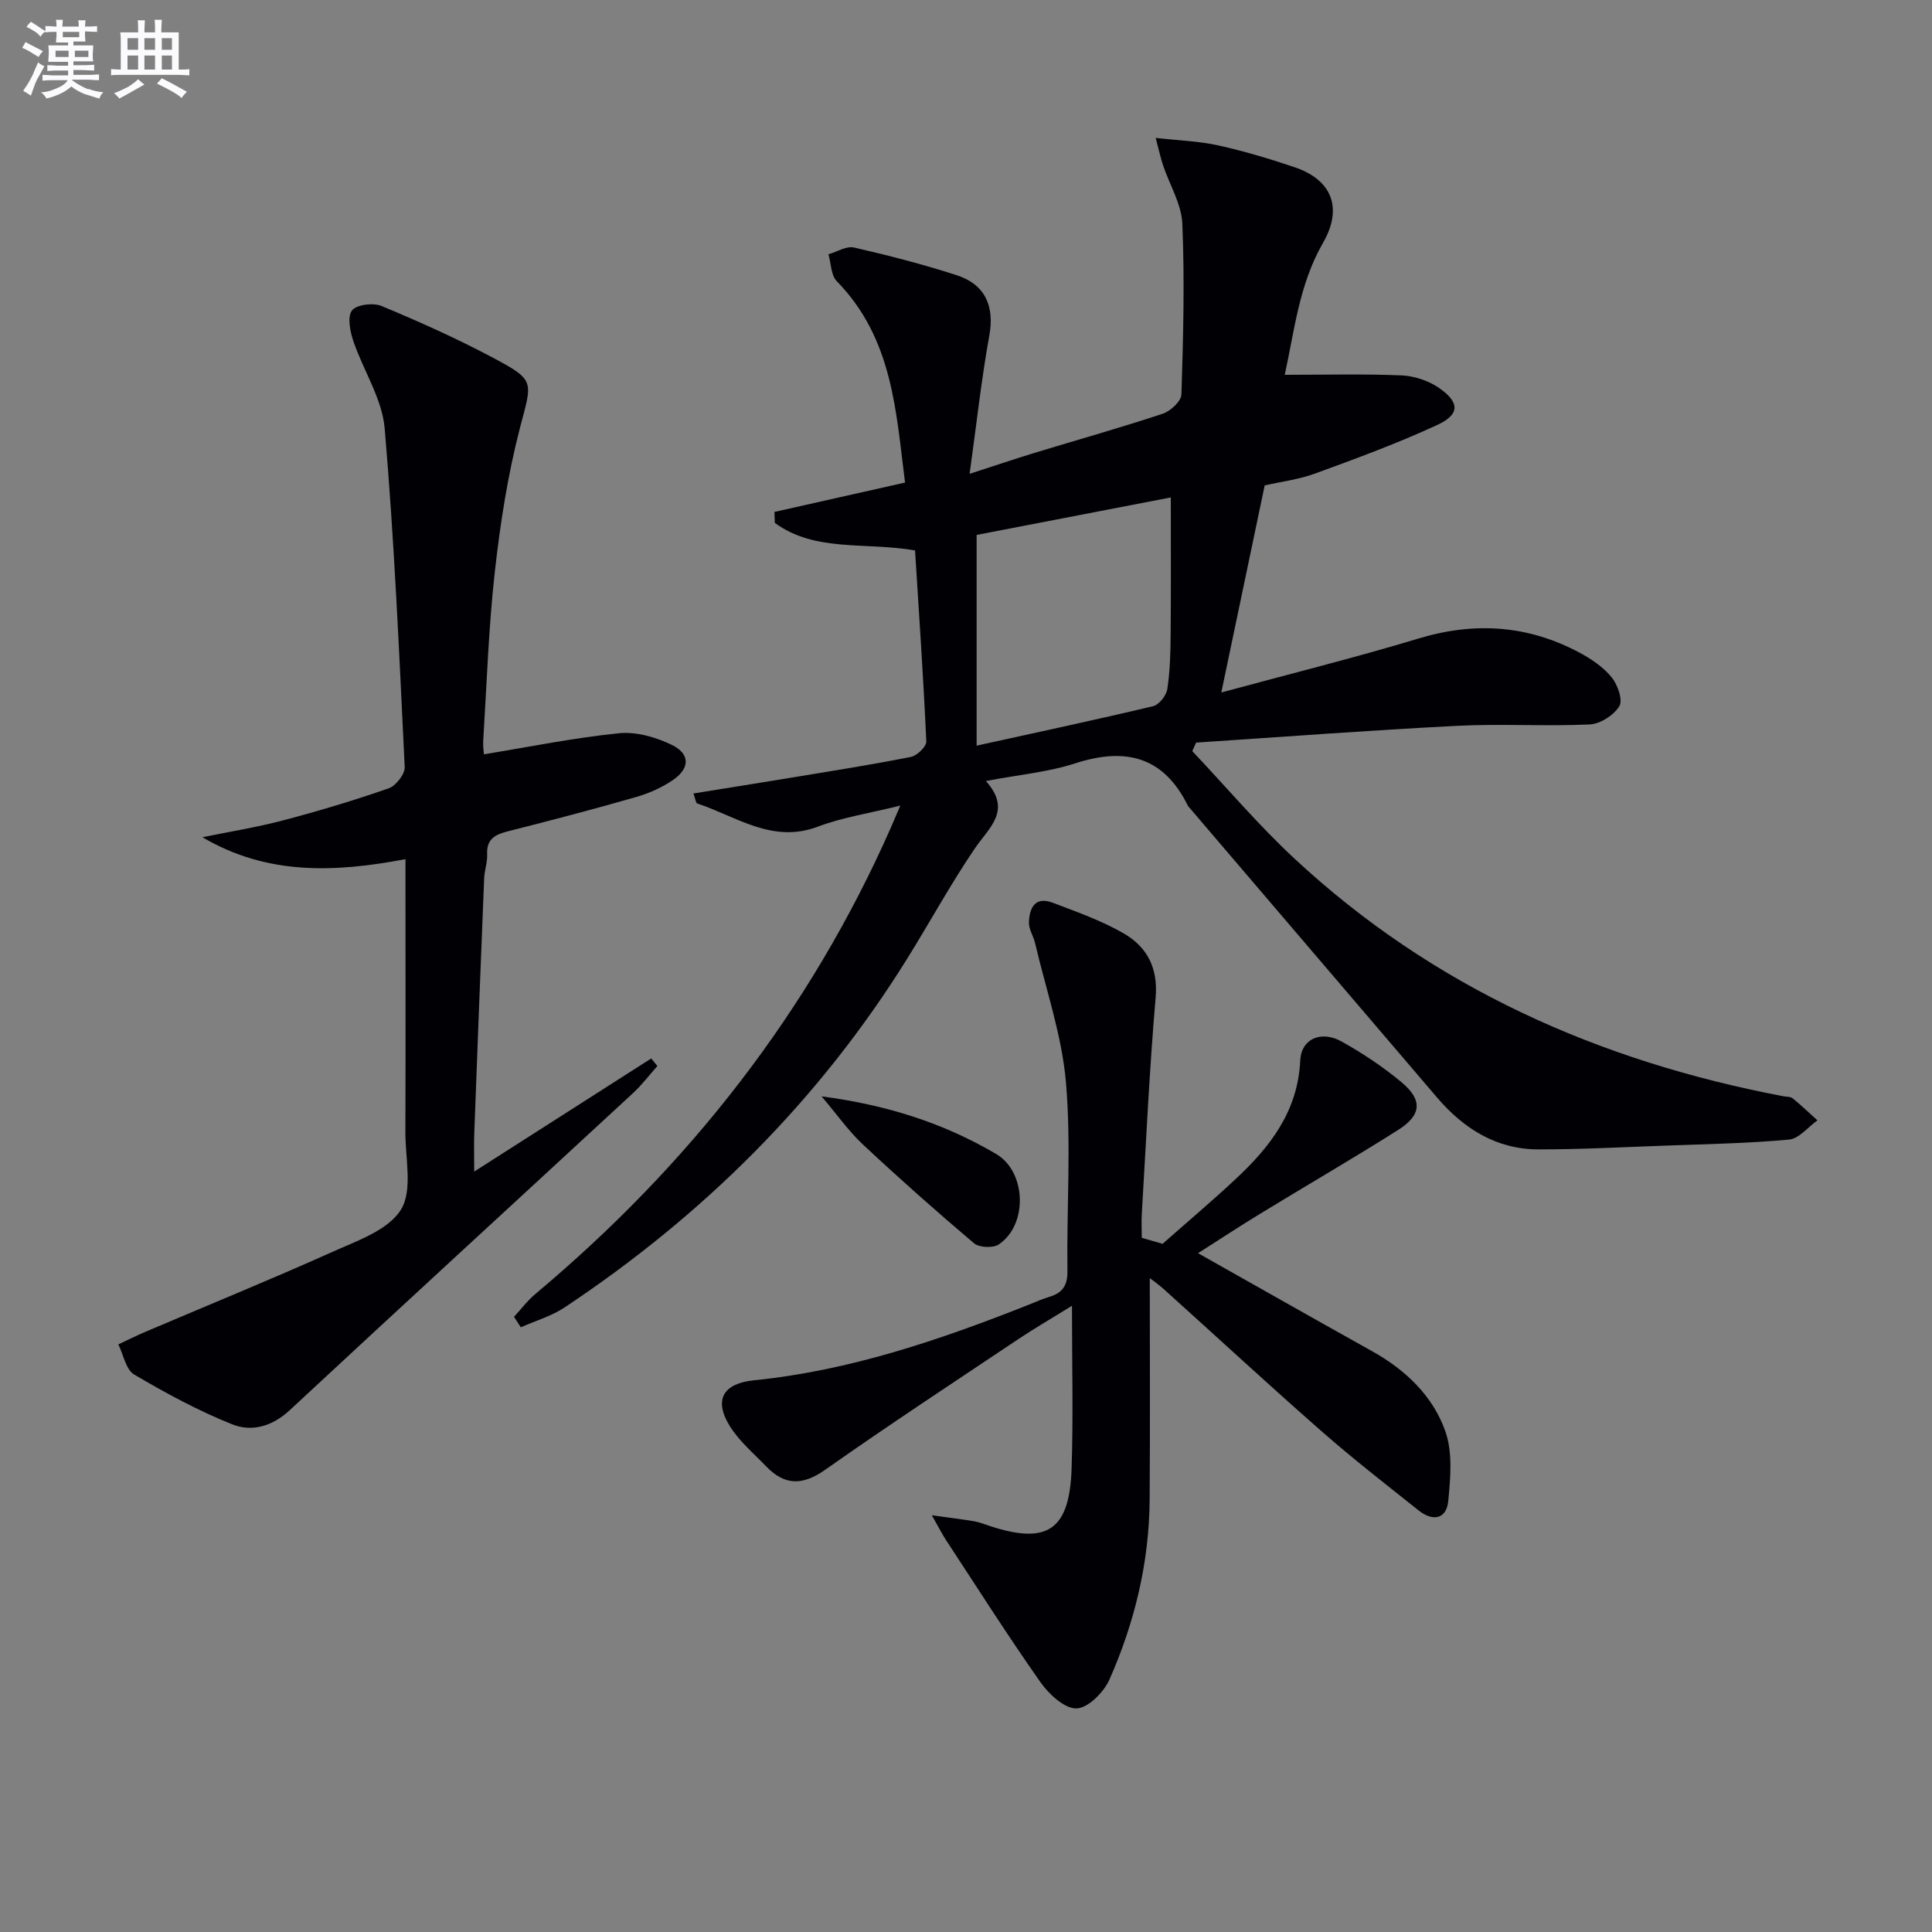
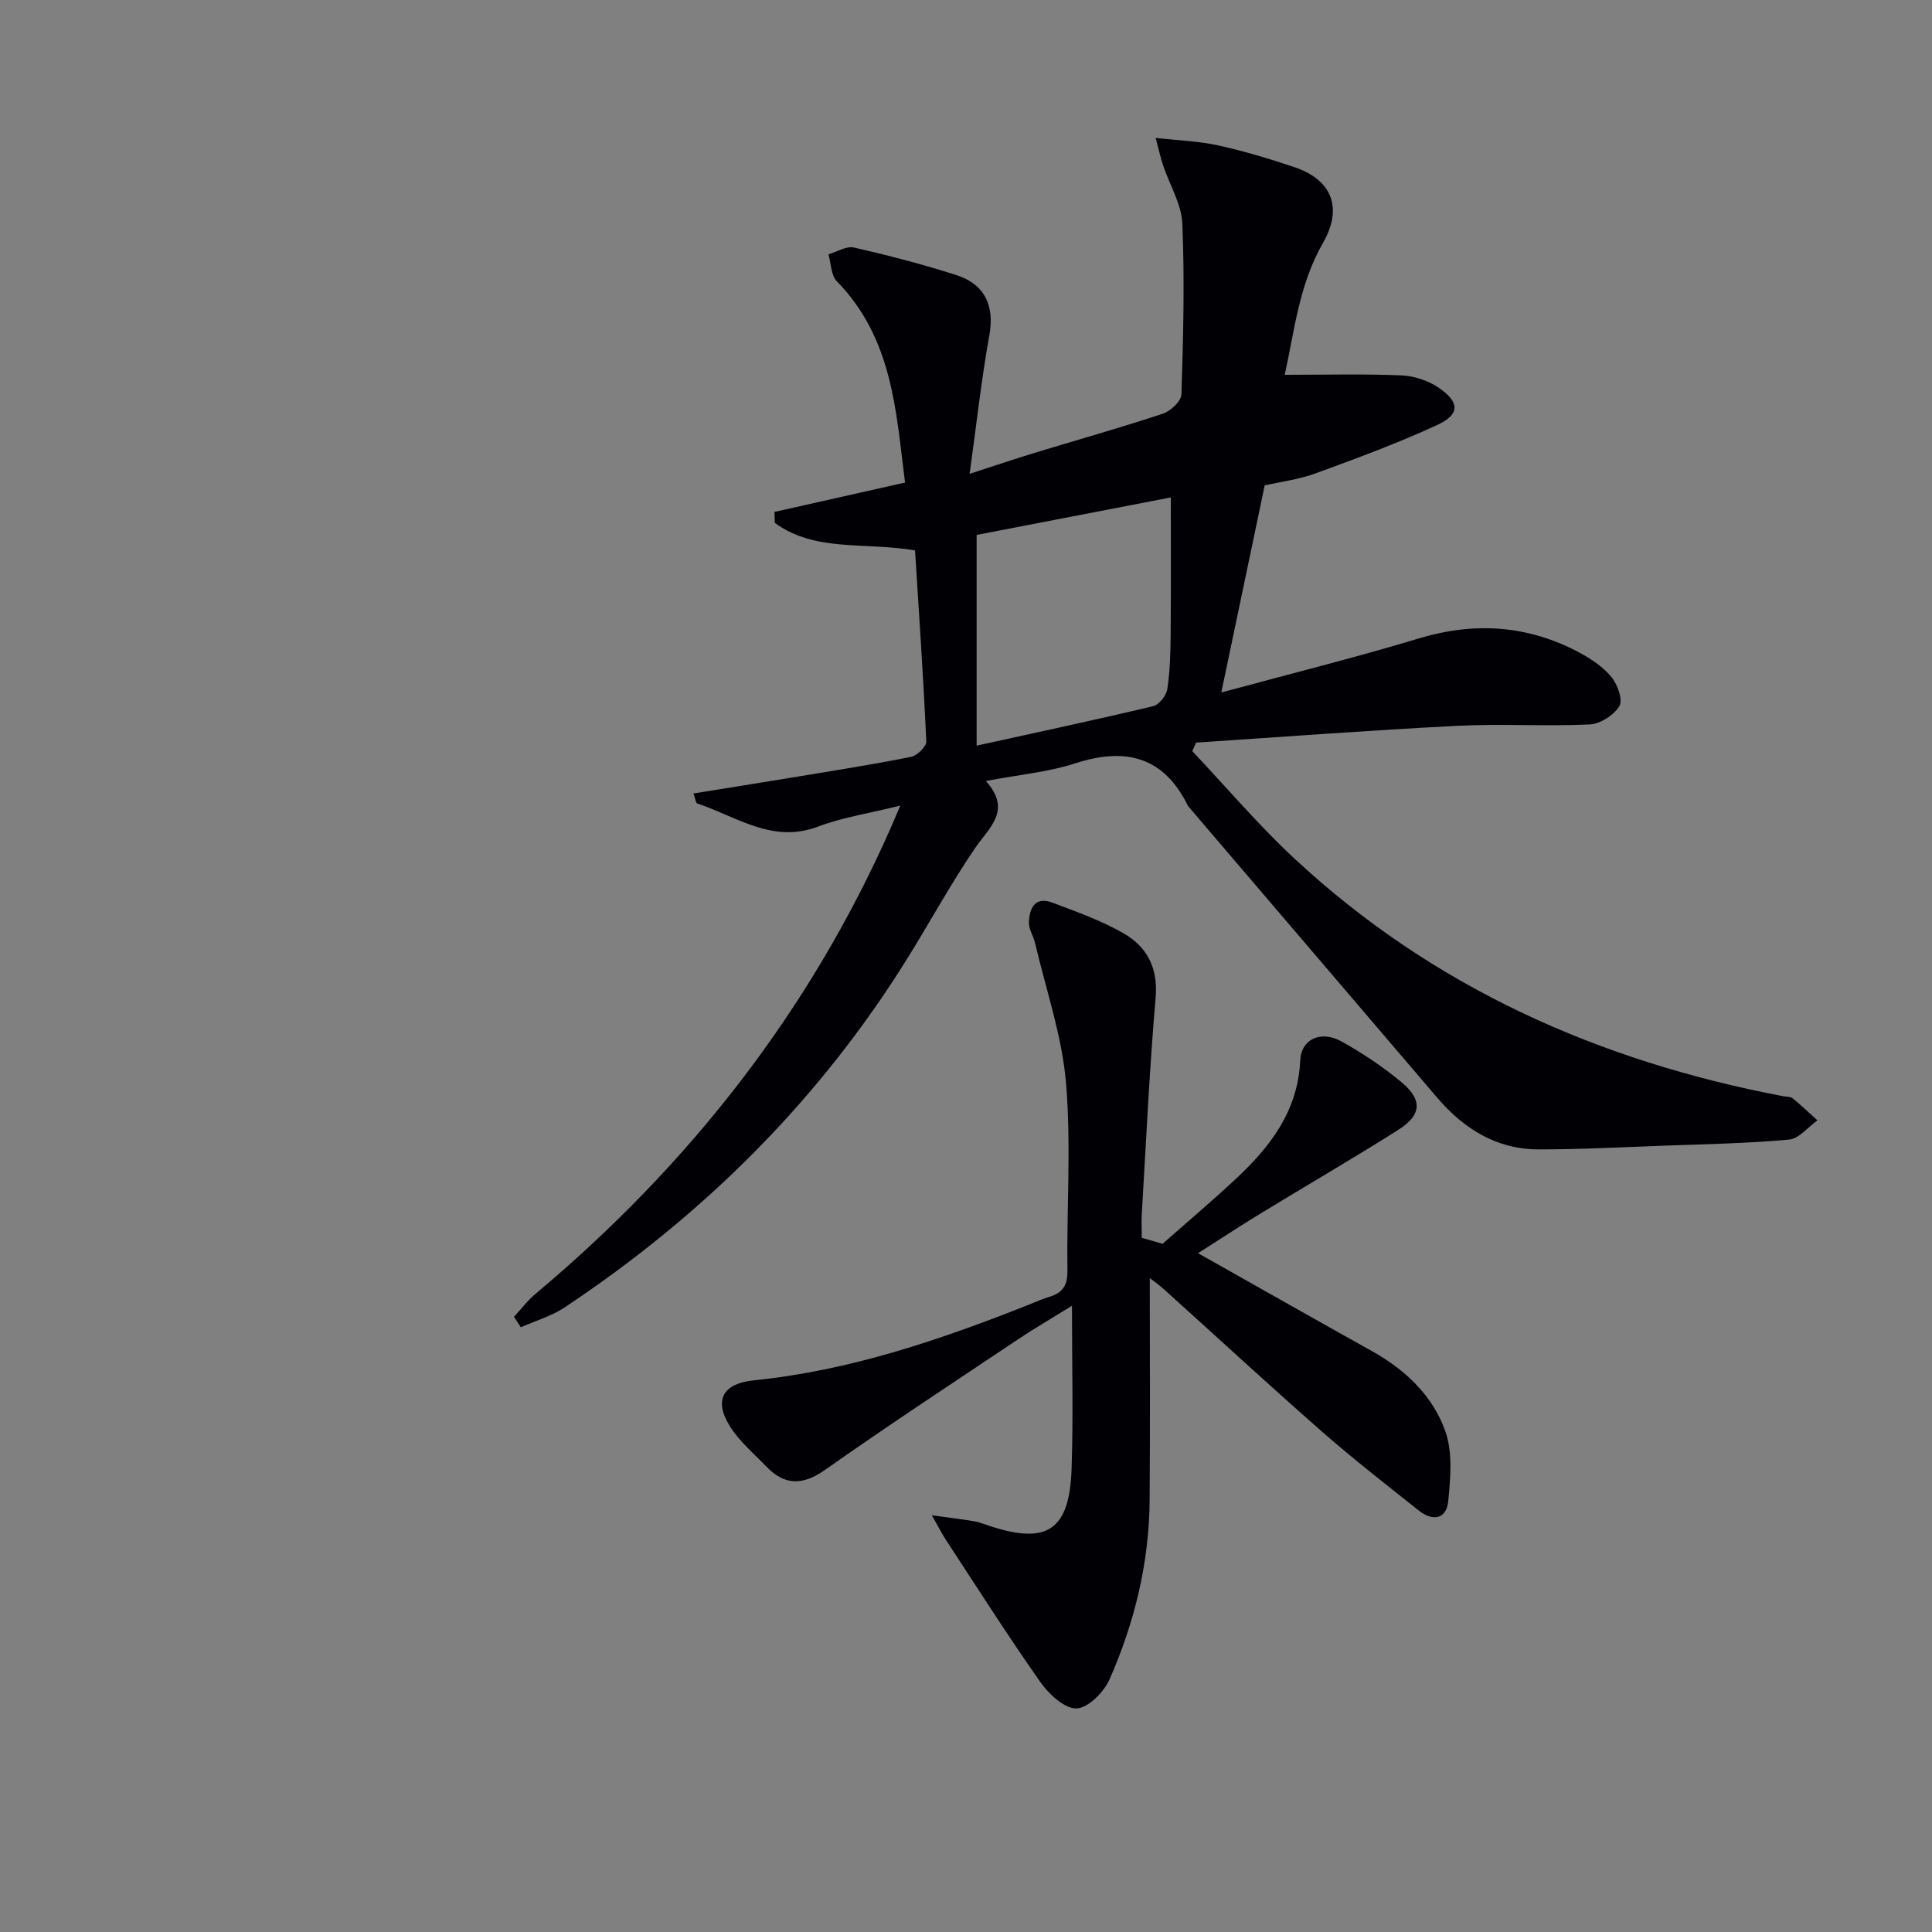
<svg xmlns="http://www.w3.org/2000/svg" enable-background="new 0 0 400 400" viewBox="0 0 400 400">
  <rect x="0" y="0" width="400" height="400" fill="#808080" stroke="none" />
  <g fill="#010105">
    <path d="m106.42 272.63c1.48-1.6 2.8-3.37 4.46-4.76 31.75-26.6 56.7-58.38 73.5-96.38.46-1.04.9-2.09 2.02-4.7-6.47 1.61-11.96 2.43-17.04 4.35-9.49 3.59-16.9-2.12-25.01-4.79-.28-.09-.34-.85-.78-2.07 6.97-1.13 13.74-2.19 20.49-3.31 8.19-1.36 16.39-2.64 24.53-4.26 1.28-.25 3.24-2.15 3.19-3.21-.6-13.24-1.51-26.47-2.33-39.54-10.37-1.79-20.69.41-29.03-5.7-.03-.76-.05-1.51-.08-2.27 8.75-1.97 17.5-3.93 27.04-6.08-1.87-14.48-2.47-29.78-14.13-41.68-1.21-1.24-1.18-3.69-1.73-5.58 1.78-.51 3.73-1.77 5.31-1.4 7.11 1.62 14.19 3.46 21.13 5.69 6.1 1.95 7.95 6.52 6.87 12.51-1.64 9.07-2.64 18.26-4.08 28.65 5.57-1.8 9.42-3.11 13.32-4.3 8.89-2.71 17.84-5.22 26.66-8.14 1.61-.54 3.83-2.59 3.87-4.01.38-11.77.68-23.57.19-35.32-.17-4.08-2.64-8.06-3.99-12.1-.5-1.49-.83-3.04-1.53-5.68 4.94.56 9.04.68 12.98 1.56 5.33 1.18 10.6 2.76 15.78 4.51 7.86 2.65 9.98 8.56 5.88 15.67-5 8.68-5.94 18.44-7.92 27.31 8.37 0 16.29-.21 24.18.12 2.63.11 5.57 1.09 7.74 2.58 4.34 2.99 4.37 5.5-.31 7.67-8.23 3.81-16.79 6.95-25.32 10.07-3.38 1.24-7.04 1.68-10.44 2.46-2.95 14.09-5.86 27.97-8.98 42.87 14.16-3.84 27.61-7.18 40.86-11.18 11.62-3.51 22.63-2.76 33.26 2.91 2.46 1.31 4.94 2.99 6.67 5.1 1.26 1.53 2.39 4.73 1.62 6-1.14 1.88-3.97 3.69-6.16 3.79-9.14.42-18.34-.18-27.48.29-18.01.91-36 2.28-53.99 3.47-.26.59-.53 1.17-.79 1.76 7.02 7.43 13.66 15.28 21.13 22.23 28.69 26.7 63.06 41.97 101.26 49.23.65.12 1.46.06 1.92.43 1.77 1.44 3.42 3.03 5.12 4.56-1.96 1.39-3.82 3.79-5.88 3.98-8.6.79-17.27.94-25.91 1.26s-17.28.77-25.91.77c-8.75.01-15.54-4.28-21.08-10.77-17.09-19.99-34.17-39.99-51.25-59.99-.11-.13-.23-.25-.31-.39-5.03-10.22-12.93-12.14-23.32-8.78-5.61 1.82-11.63 2.35-18.5 3.66 5.46 6.12.69 9.58-2.29 13.96-5.04 7.41-9.33 15.32-14.08 22.94-18.24 29.3-42.19 53.02-70.84 72.08-2.73 1.82-6.04 2.77-9.08 4.12-.48-.75-.95-1.46-1.41-2.17zm95.78-118.25c12.34-2.72 24.47-5.3 36.53-8.17 1.24-.29 2.75-2.21 2.95-3.56.57-3.75.66-7.6.69-11.41.08-9.25.03-18.5.03-28.25-13.49 2.6-26.77 5.17-40.2 7.76z" />
-     <path d="m98.18 242.56c12.88-8.23 24.77-15.82 36.65-23.42.42.52.84 1.05 1.27 1.57-1.66 1.86-3.18 3.88-5 5.57-23.7 21.91-47.5 43.72-71.13 65.7-3.63 3.37-7.87 4.53-11.93 2.9-7.01-2.81-13.74-6.45-20.26-10.3-1.72-1.02-2.22-4.1-3.28-6.24 1.85-.86 3.67-1.78 5.55-2.58 12.93-5.51 25.95-10.82 38.77-16.57 5.12-2.3 11.54-4.49 14.18-8.73 2.49-4 .91-10.61.93-16.07.06-16.83.02-33.66.02-50.49 0-1.81 0-3.61 0-6.02-14.59 2.76-28.59 3.39-42.04-4.54 5.57-1.14 11.21-2.04 16.7-3.49 7.37-1.94 14.68-4.13 21.87-6.64 1.49-.52 3.38-2.94 3.31-4.4-1.13-23.4-2.15-46.82-4.15-70.15-.53-6.14-4.43-11.96-6.48-18.03-.68-2.01-1.28-5-.29-6.34.9-1.22 4.37-1.66 6.09-.95 7.8 3.24 15.55 6.71 23 10.67 8.99 4.78 8.22 4.87 5.69 14.58-2.53 9.75-4.09 19.83-5.21 29.86-1.29 11.55-1.66 23.21-2.39 34.82-.08 1.27.12 2.56.14 2.9 9.43-1.54 18.65-3.42 27.97-4.36 3.55-.36 7.62.8 10.91 2.4 3.84 1.86 3.8 4.85.28 7.27-2.29 1.57-4.96 2.76-7.64 3.53-8.77 2.52-17.6 4.84-26.44 7.07-2.69.68-4.57 1.57-4.41 4.81.08 1.63-.55 3.28-.62 4.94-.71 17.45-1.38 34.9-2.03 52.34-.11 2.33-.03 4.66-.03 8.39z" />
    <path d="m248.04 259.46c12.3 6.93 24.13 13.65 36.02 20.28 6.93 3.87 12.59 9.24 15.18 16.59 1.54 4.36 1.07 9.63.61 14.41-.37 3.86-3.24 4.29-6.14 1.98-6.76-5.39-13.61-10.7-20.1-16.4-11.01-9.66-21.76-19.6-32.65-29.41-1.08-.97-2.28-1.8-2.91-2.29 0 15.2.09 30.58-.03 45.96-.1 12.96-3.11 25.37-8.32 37.15-1.16 2.63-4.44 5.92-6.82 5.98-2.48.06-5.71-2.94-7.46-5.42-6.78-9.64-13.1-19.59-19.56-29.44-.78-1.18-1.41-2.45-2.93-5.13 3.87.54 6.34.83 8.79 1.25 1.13.2 2.22.65 3.32 1.01 11.81 3.84 16.38.81 16.82-11.86.36-10.73.08-21.48.08-33.77-4.72 2.92-7.92 4.77-11 6.83-13.4 8.97-26.9 17.82-40.08 27.11-4.67 3.29-8.38 3.31-12.21-.67-2.63-2.73-5.65-5.27-7.6-8.44-3.35-5.46-1.23-8.76 5.02-9.4 19.85-2 38.53-8.36 56.94-15.66 1.39-.55 2.75-1.18 4.18-1.6 2.74-.81 3.86-2.31 3.81-5.4-.18-12.99.8-26.06-.3-38.96-.83-9.76-4.16-19.31-6.41-28.95-.34-1.43-1.3-2.82-1.26-4.21.08-2.99 1.25-5.49 4.92-4.1 4.96 1.88 10.03 3.68 14.6 6.29 4.9 2.8 7.25 7.15 6.71 13.36-1.28 14.88-1.97 29.82-2.86 44.73-.1 1.64-.01 3.28-.01 5 1.8.52 3.19.92 4.31 1.24 5.14-4.54 10.19-8.81 15.03-13.32 7.2-6.69 12.98-14.09 13.47-24.64.21-4.5 4.33-6.29 8.58-3.92 4.33 2.42 8.53 5.21 12.34 8.38 4.45 3.7 4.24 6.83-.66 9.93-9.41 5.95-19.05 11.54-28.55 17.34-4.22 2.57-8.38 5.31-12.87 8.17z" />
-     <path d="m170.1 226.99c13.62 1.79 25.34 5.57 36.16 11.94 6.24 3.68 6.6 14.65.52 18.72-1.18.79-4.06.66-5.13-.25-7.82-6.62-15.49-13.43-22.97-20.42-2.95-2.75-5.31-6.13-8.58-9.99z" />
  </g>
-   <path d="m6.8 9.5c.6.3 1.3.7 2.1 1.1-.4.4-.7.8-.9 1.2-.7-.4-1.3-.8-1.8-1.1s-1.1-.6-1.6-.8c.2-.4.5-.8.7-1.2.4.2.8.5 1.5.8zm.9 6.9c-.3.6-.5 1.1-.7 1.7s-.4 1.1-.6 1.7c-.6-.4-1.1-.7-1.6-1 .7-1 1.2-1.8 1.5-2.4.3-.5.6-1.1.8-1.7.3-.6.5-1.2.8-1.8.3.3.8.6 1.3.8-.7 1.3-1.2 2.2-1.5 2.7zm.1-11c.4.3 1 .7 1.7 1.1-.5.2-.8.6-1.1 1.1-.5-.6-1-1-1.4-1.2s-.9-.6-1.5-.8c.2-.4.5-.7.9-1.1.5.3.9.6 1.4.9zm10.5 13c1 .4 2 .6 3.1.7-.4.4-.7.8-.8 1.3-.9-.2-1.9-.6-3-.9-1-.4-2-.9-2.8-1.6-.5.4-1.1.9-1.9 1.3s-1.9.9-3.3 1.2c-.1-.3-.5-.8-1.1-1.3 1 0 2.1-.3 3.2-.8 1.2-.5 1.9-1 2.3-1.7h-3.2c-.4 0-1 0-2 .1v-1.2c1 0 1.7.1 2 .1h3.3v-1h-2.3c-.2 0-.9 0-2 .1v-1.2c1.2 0 1.9.1 2 .1h2.3v-.8h-4.1c0-.7.1-1.2.1-1.6 0-.5 0-1.1-.1-1.8h4.1v-.6h-2.5c0-.6.1-1.1.1-1.6v-.6h-.5c-.4 0-1 0-1.8.1v-1.3c1.2 0 1.9.1 2.1.1h.2c0-.3 0-.8-.1-1.4h1.4c0 .6-.1 1-.1 1.4h3.4c0-.4 0-.8-.1-1.3h1.5c0 .4-.1.9-.1 1.3.7 0 1.5 0 2.5-.1v1.2c-1 0-1.8-.1-2.5-.1v.6c0 .3 0 .8.1 1.5h-2.5v.8h4.1c0 .7-.1 1.3-.1 1.8s0 1 .1 1.5h-4.1v.8h1.4c.8 0 1.8 0 2.9-.1v1.2c-1 0-1.9-.1-2.8-.1h-1.5v1h3.2c.3 0 1 0 2.1-.1v1.2c-1.1 0-1.8-.1-2.1-.1h-3.4l-.1.1c1.4 1 2.4 1.5 3.4 1.9zm-4.1-6.6v-1.3h-2.7v1.3zm2.2-4.1v-1.1h-3.4v1.1zm1.9 4.1v-1.3h-2.8v1.3z" fill="#fbfafc" />
-   <path d="m37 6.7v2.3 5.4c1 0 1.8 0 2.2-.1v1.3c-.6 0-1.5-.1-2.5-.1h-11.9c-.7 0-1.3 0-1.8.1v-1.3c.5 0 1.1.1 2 .1v-5.2c0-1 0-1.8-.1-2.5h3.7c0-1.3 0-2.1-.1-2.5h1.5c0 .4-.1 1.3-.1 2.5h2.2c0-1.2 0-2.1-.1-2.6h1.5c0 .4-.1 1.3-.1 2.6zm-12.3 13.7c-.3-.4-.7-.8-1.1-1.1 1.1-.4 2.1-.9 2.9-1.3.8-.5 1.5-1 2.1-1.6.4.4.9.8 1.3 1.1-2.5 1.4-4.2 2.4-5.2 2.9zm3.9-10.1v-2.4h-2.2v2.4zm0 4.1v-2.9h-2.2v2.9zm3.5-4.1v-2.4h-2.2v2.4zm0 4.1v-2.9h-2.2v2.9zm.4 2.9 1-1.1c.6.3 1.4.7 2.5 1.3s2 1.1 2.7 1.5c-.4.4-.8.8-1.1 1.3-.8-.8-2.5-1.7-5.1-3zm3.1-7v-2.4h-2.1v2.4zm0 4.1v-2.9h-2.1v2.9z" fill="#fbfafc" />
</svg>